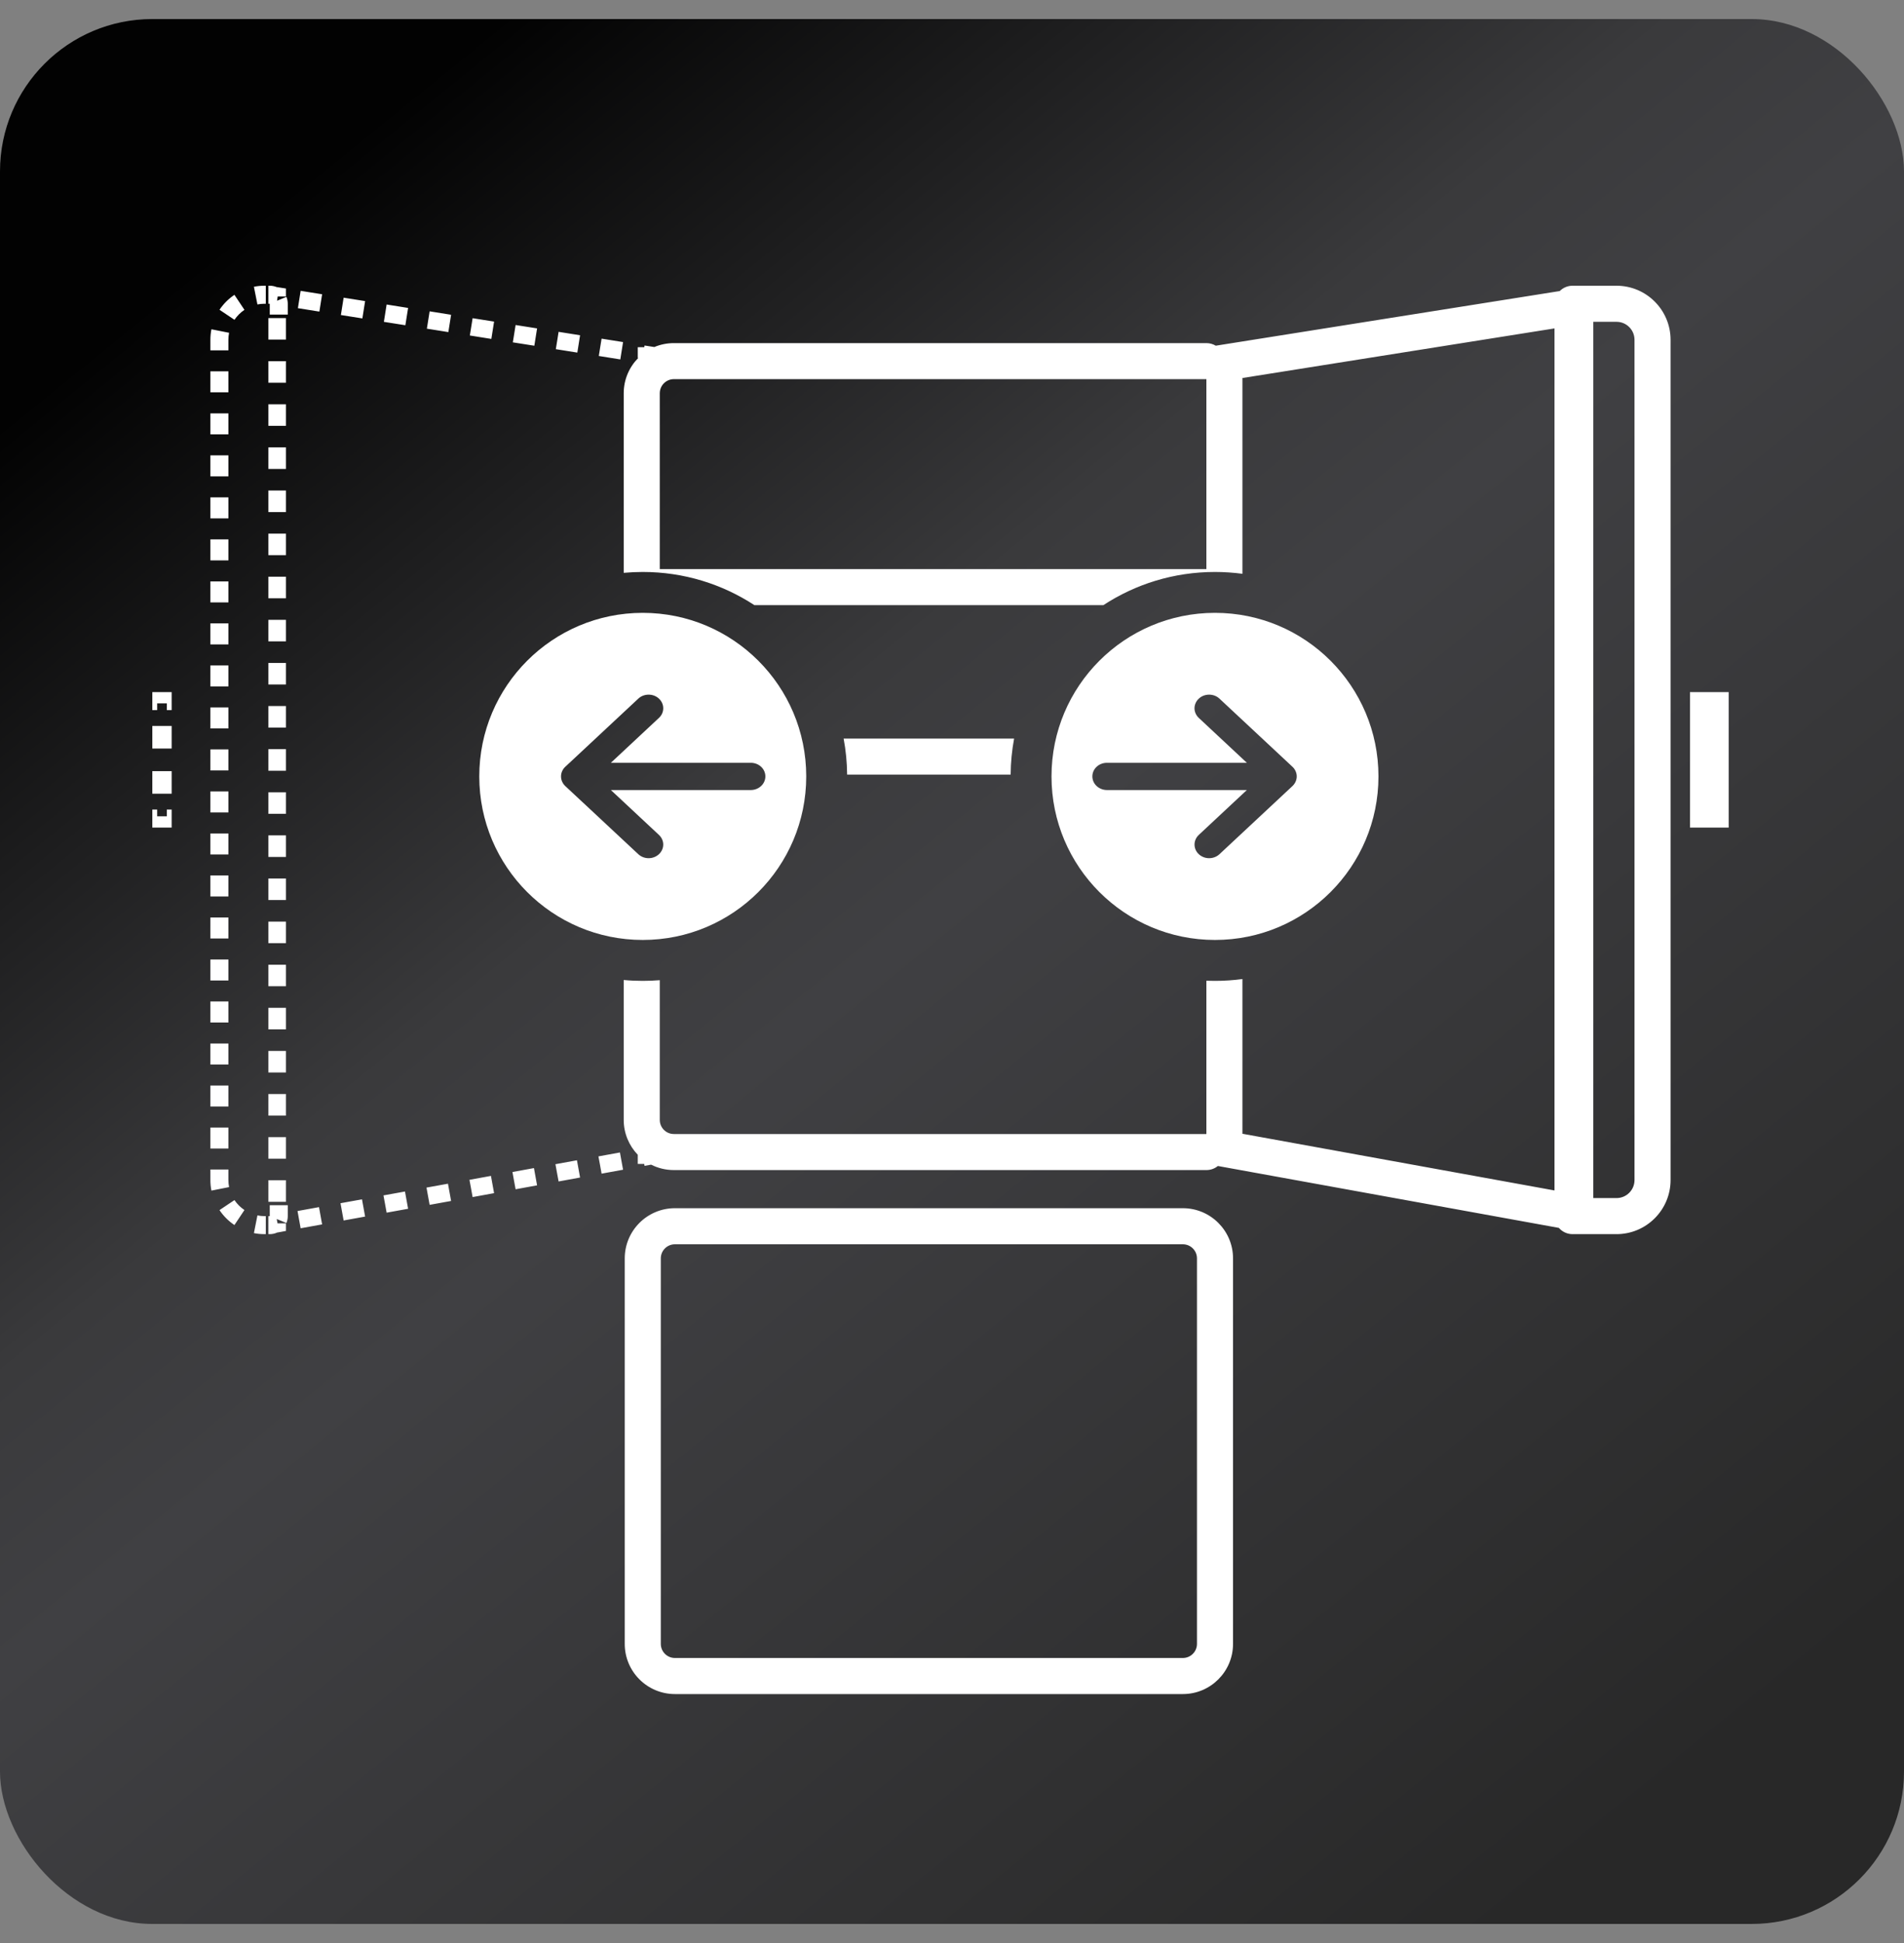
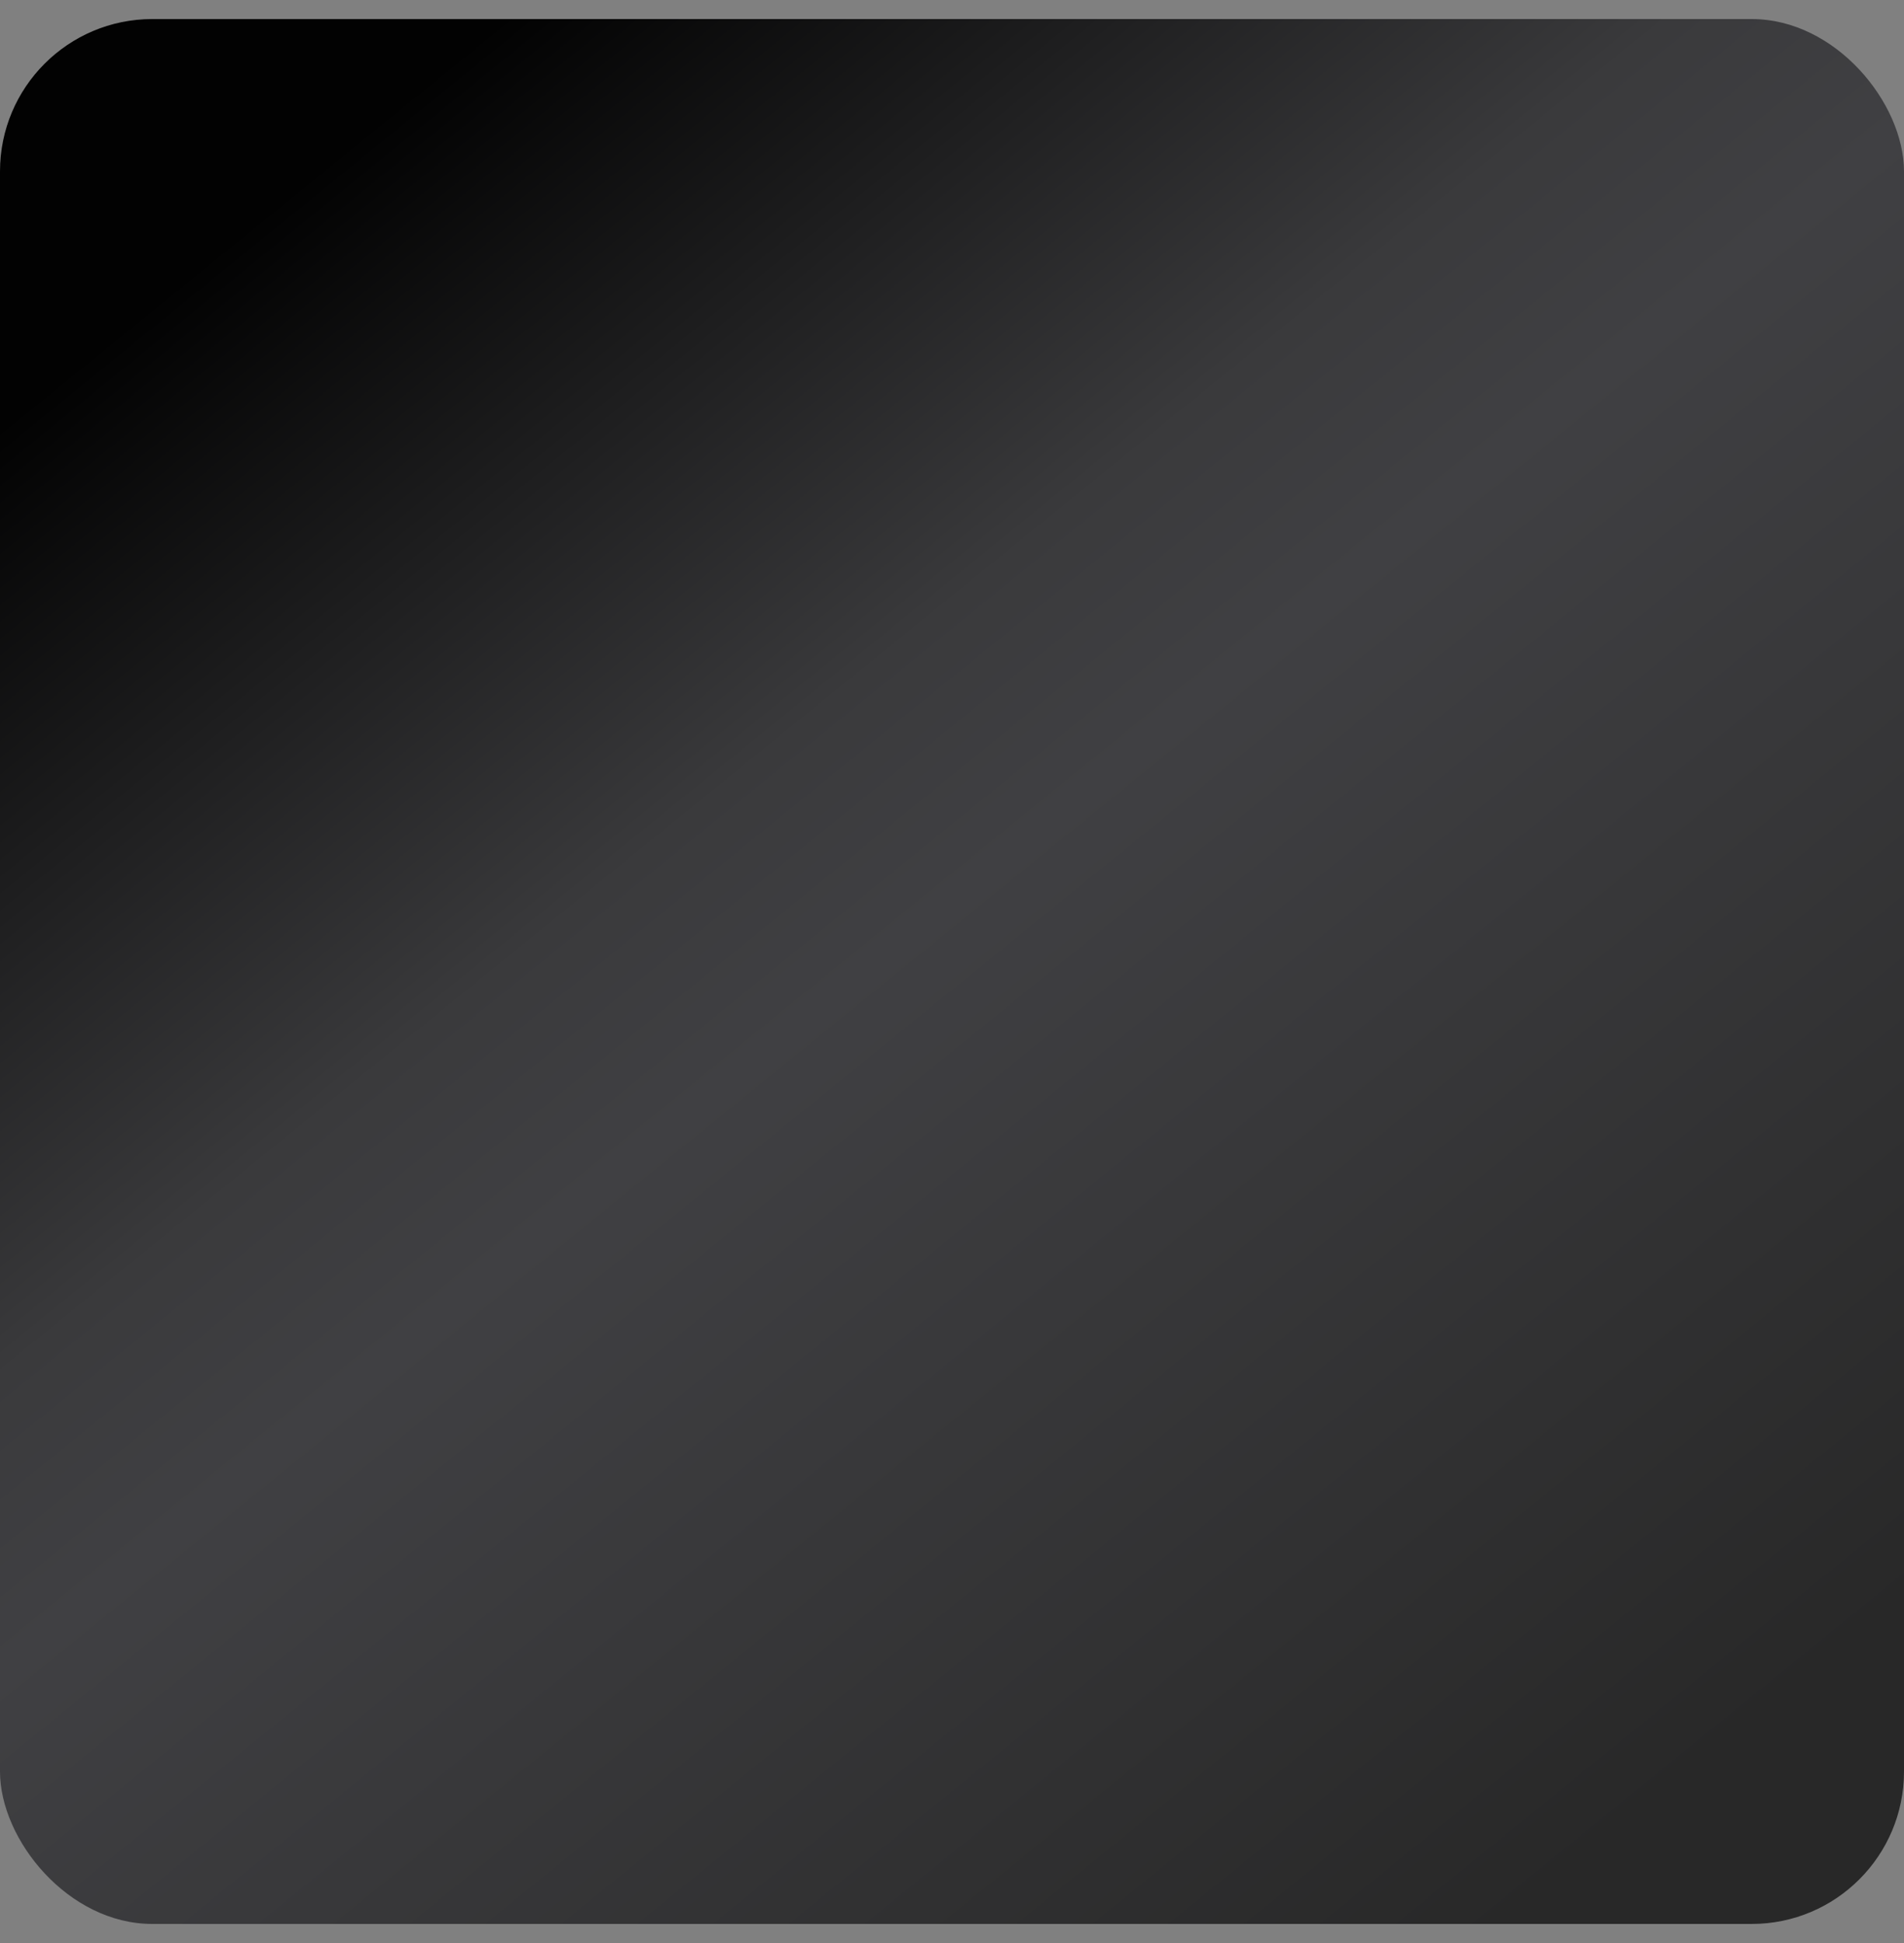
<svg xmlns="http://www.w3.org/2000/svg" width="50" height="51" viewBox="0 0 50 51" fill="none">
  <rect x="0" y="0" width="50" height="51" fill="#808080" stroke="none" />
  <rect y="0.5" width="50" height="50" rx="4" fill="url(#paint0_linear_2158_32198)" />
-   <path fill-rule="evenodd" clip-rule="evenodd" d="M7.259 7.533L7.278 7.537L7.33 7.545L7.509 7.573V7.783H7.292L7.275 7.894L7.302 7.883L7.521 7.792C7.544 7.848 7.557 7.909 7.557 7.973V8.258H7.32H7.084V7.973L7.084 7.973L7.084 7.973L7.086 7.972L7.084 7.972L7.084 7.973L7.084 7.973L7.084 7.973H7.049V7.966L7.048 7.966V7.783V7.733V7.5L7.049 7.5V7.5H7.084C7.146 7.5 7.205 7.512 7.259 7.533ZM7.859 7.862L7.895 7.634L8.459 7.724L8.423 7.952L8.387 8.179L7.823 8.089L7.859 7.862ZM8.988 8.041L9.024 7.814L9.588 7.903L9.552 8.131L9.516 8.358L8.952 8.269L8.988 8.041ZM10.117 8.22L10.153 7.993L10.717 8.083L10.681 8.31L10.645 8.537L10.081 8.448L10.117 8.22ZM11.246 8.4L11.282 8.172L11.846 8.262L11.81 8.489L11.774 8.717L11.21 8.627L11.246 8.4ZM12.375 8.579L12.411 8.352L12.975 8.441L12.939 8.669L12.903 8.896L12.338 8.806L12.375 8.579ZM13.504 8.758L13.54 8.531L14.104 8.62L14.068 8.848L14.032 9.075L13.467 8.986L13.504 8.758ZM14.633 8.938L14.669 8.71L15.233 8.8L15.197 9.027L15.161 9.255L14.596 9.165L14.633 8.938ZM15.761 9.117L15.798 8.889L16.362 8.979L16.326 9.206L16.29 9.434L15.725 9.344L15.761 9.117ZM16.919 9.113L16.927 9.069L17.183 9.109C17.341 9.043 17.514 9.006 17.696 9.006H31.681C31.771 9.006 31.855 9.031 31.927 9.074L40.894 7.65L40.959 7.64C41.045 7.554 41.164 7.5 41.295 7.5H41.841H42.45C43.234 7.5 43.87 8.136 43.87 8.92V30.974C43.87 31.758 43.234 32.394 42.45 32.394H41.841H41.295C41.152 32.394 41.024 32.33 40.937 32.23L40.894 32.222L31.982 30.605C31.9 30.672 31.795 30.712 31.681 30.712H17.696C17.481 30.712 17.279 30.661 17.099 30.57L16.927 30.601L16.917 30.55H16.748V30.31C16.52 30.073 16.379 29.75 16.379 29.395V25.723C16.544 25.739 16.711 25.746 16.88 25.746C17.03 25.746 17.179 25.74 17.326 25.728V29.395C17.326 29.6 17.492 29.766 17.696 29.766H31.68V25.742C31.755 25.745 31.83 25.746 31.906 25.746C32.15 25.746 32.391 25.73 32.627 25.698V29.759L40.822 31.247V8.62L32.627 9.922V15.061C32.391 15.03 32.15 15.013 31.906 15.013C30.824 15.013 29.817 15.333 28.975 15.884H19.811C18.968 15.333 17.961 15.013 16.88 15.013C16.711 15.013 16.544 15.021 16.379 15.036V10.323C16.379 9.961 16.525 9.634 16.761 9.396H16.748V9.113H16.919ZM26.631 19.386H22.154C22.212 19.693 22.243 20.009 22.246 20.332H26.54C26.542 20.009 26.574 19.693 26.631 19.386ZM16.321 30.477L16.362 30.703L15.798 30.806L15.757 30.579L15.715 30.353L16.28 30.25L16.321 30.477ZM15.192 30.682L15.233 30.908L14.669 31.011L14.627 30.784L14.586 30.558L15.151 30.455L15.192 30.682ZM14.063 30.887L14.104 31.113L13.54 31.216L13.498 30.989L13.457 30.763L14.022 30.66L14.063 30.887ZM12.934 31.092L12.975 31.318L12.411 31.421L12.37 31.194L12.328 30.968L12.893 30.865L12.934 31.092ZM11.805 31.297L11.846 31.523L11.282 31.625L11.241 31.399L11.2 31.172L11.764 31.07L11.805 31.297ZM10.676 31.501L10.717 31.728L10.153 31.83L10.112 31.604L10.07 31.377L10.635 31.275L10.676 31.501ZM9.547 31.706L9.588 31.933L9.024 32.035L8.983 31.809L8.942 31.582L9.506 31.48L9.547 31.706ZM8.418 31.911L8.459 32.138L7.895 32.24L7.854 32.014L7.813 31.787L8.377 31.685L8.418 31.911ZM7.509 32.111V32.31L7.33 32.343L7.278 32.352L7.264 32.355L7.265 32.358C7.209 32.381 7.148 32.394 7.084 32.394H7.049V32.394L7.048 32.394V32.16V32.111V31.926L7.049 31.926V31.921H7.077L7.084 31.919V31.635H7.32H7.557V31.921C7.557 31.985 7.544 32.046 7.521 32.102L7.302 32.011L7.267 31.997L7.288 32.111H7.509ZM7.278 31.545H7.048V30.979H7.278H7.509V31.545H7.278ZM7.278 30.414H7.048V29.848H7.278H7.509V30.414H7.278ZM7.278 29.282H7.048V28.716H7.278H7.509V29.282H7.278ZM7.278 28.151H7.048V27.585H7.278H7.509V28.151H7.278ZM7.278 27.019H7.048V26.453H7.278H7.509V27.019H7.278ZM7.278 25.887H7.048V25.322H7.278H7.509V25.887H7.278ZM7.278 24.756H7.048V24.19H7.278H7.509V24.756H7.278ZM7.278 23.624H7.048V23.059H7.278H7.509V23.624H7.278ZM7.278 22.493H7.048V21.927H7.278H7.509V22.493H7.278ZM7.278 21.361H7.048V20.796H7.278H7.509V21.361H7.278ZM7.278 20.23H7.048V19.664H7.278H7.509V20.23H7.278ZM7.278 19.098H7.048V18.532H7.278H7.509V19.098H7.278ZM7.278 17.967H7.048V17.401H7.278H7.509V17.967H7.278ZM7.278 16.835H7.048V16.269H7.278H7.509V16.835H7.278ZM7.278 15.704H7.048V15.138H7.278H7.509V15.704H7.278ZM7.278 14.572H7.048V14.006H7.278H7.509V14.572H7.278ZM7.278 13.441H7.048V12.875H7.278H7.509V13.441H7.278ZM7.278 12.309H7.048V11.743H7.278H7.509V12.309H7.278ZM7.278 11.178H7.048V10.612H7.278H7.509V11.178H7.278ZM7.278 10.046H7.048V9.48H7.278H7.509V10.046H7.278ZM7.278 8.914H7.048V8.349H7.278H7.509V8.914H7.278ZM31.68 9.952H17.696C17.492 9.952 17.326 10.118 17.326 10.323V14.937H31.68V9.952ZM41.841 8.447H42.45C42.712 8.447 42.923 8.659 42.923 8.92V30.974C42.923 31.235 42.712 31.447 42.45 31.447H41.841V31.432V8.459V8.447ZM17.724 31.713C16.996 31.713 16.406 32.303 16.406 33.03V43.149C16.406 43.876 16.996 44.466 17.724 44.466H31.062C31.79 44.466 32.38 43.876 32.38 43.149V33.03C32.38 32.303 31.79 31.713 31.062 31.713H17.724ZM17.353 33.03C17.353 32.825 17.519 32.66 17.724 32.66H31.062C31.267 32.66 31.433 32.825 31.433 33.03V43.149C31.433 43.353 31.267 43.519 31.062 43.519H17.724C17.519 43.519 17.353 43.353 17.353 43.149V33.03ZM45.396 18.166H44.38V21.722H45.396V18.166ZM4.237 18.462H4.127V18.639H4V18.462V18.403V18.166H4.035H4.127H4.237H4.271H4.381H4.473H4.508V18.403V18.462V18.639H4.381V18.462H4.237ZM4.508 19.648V19.055H4.271H4.237H4.035H4V19.648H4.237H4.271H4.473H4.508ZM4 21.249V21.426V21.486V21.722H4.035H4.127H4.237H4.271H4.381H4.473H4.508V21.486V21.426V21.249H4.381V21.426H4.271H4.237H4.127V21.249H4ZM4.508 20.241H4.473H4.271H4.237H4.035H4V20.833H4.035H4.237H4.271H4.473H4.508V20.241ZM6.668 32.367L6.714 32.135L6.76 31.902C6.819 31.914 6.881 31.921 6.945 31.921H6.98V32.157V32.394H6.945C6.85 32.394 6.757 32.385 6.668 32.367ZM6.98 7.5H6.945C6.85 7.5 6.757 7.509 6.668 7.527L6.714 7.759L6.76 7.991C6.819 7.98 6.881 7.973 6.945 7.973H6.98V7.737V7.5ZM6.156 7.739L6.288 7.936L6.419 8.133C6.316 8.202 6.227 8.291 6.157 8.394L5.961 8.263L5.764 8.131C5.868 7.976 6.001 7.843 6.156 7.739ZM5.525 30.698H5.762H5.998V30.974C5.998 31.038 6.004 31.1 6.016 31.159L5.784 31.205L5.552 31.251C5.534 31.161 5.525 31.069 5.525 30.974V30.698ZM6.156 32.155L6.288 31.958L6.419 31.761C6.316 31.692 6.227 31.603 6.157 31.5L5.961 31.631L5.764 31.763C5.868 31.918 6.001 32.051 6.156 32.155ZM5.525 30.147H5.762H5.998V29.596H5.762H5.525V30.147ZM5.525 29.044H5.762H5.998V28.493H5.762H5.525V29.044ZM5.525 27.941H5.762H5.998V27.39H5.762H5.525V27.941ZM5.525 26.839H5.762H5.998V26.287H5.762H5.525V26.839ZM5.525 25.736H5.762H5.998V25.185H5.762H5.525V25.736ZM5.525 24.633H5.762H5.998V24.082H5.762H5.525V24.633ZM5.525 23.531H5.762H5.998V22.979H5.762H5.525V23.531ZM5.525 22.428H5.762H5.998V21.877H5.762H5.525V22.428ZM5.525 21.325H5.762H5.998V20.774H5.762H5.525V21.325ZM5.525 20.223H5.762H5.998V19.671H5.762H5.525V20.223ZM5.525 19.12H5.762H5.998V18.569H5.762H5.525V19.12ZM5.525 18.017H5.762H5.998V17.466H5.762H5.525V18.017ZM5.525 16.915H5.762H5.998V16.363H5.762H5.525V16.915ZM5.525 15.812H5.762H5.998V15.261H5.762H5.525V15.812ZM5.525 14.709H5.762H5.998V14.158H5.762H5.525V14.709ZM5.525 13.606H5.762H5.998V13.055H5.762H5.525V13.606ZM5.525 12.504H5.762H5.998V11.952H5.762H5.525V12.504ZM5.525 11.401H5.762H5.998V10.85H5.762H5.525V11.401ZM5.525 10.298H5.762H5.998V9.747H5.762H5.525V10.298ZM5.525 9.196H5.762H5.998V8.92C5.998 8.856 6.004 8.794 6.016 8.735L5.784 8.689L5.552 8.643C5.534 8.733 5.525 8.825 5.525 8.92V9.196Z" fill="white" />
-   <path fill-rule="evenodd" clip-rule="evenodd" d="M16.879 24.672C19.25 24.672 21.172 22.75 21.172 20.379C21.172 18.008 19.25 16.086 16.879 16.086C14.508 16.086 12.586 18.008 12.586 20.379C12.586 22.75 14.508 24.672 16.879 24.672ZM17.388 18.454C17.368 18.41 17.34 18.371 17.304 18.338C17.269 18.304 17.226 18.278 17.18 18.26C17.133 18.242 17.083 18.233 17.033 18.233C16.983 18.233 16.933 18.242 16.886 18.26C16.84 18.278 16.797 18.304 16.762 18.338L14.845 20.126C14.809 20.159 14.781 20.199 14.762 20.242C14.742 20.286 14.733 20.332 14.733 20.379C14.733 20.426 14.742 20.473 14.762 20.516C14.781 20.56 14.809 20.599 14.845 20.633L16.762 22.421C16.834 22.488 16.931 22.526 17.033 22.526C17.135 22.526 17.232 22.488 17.304 22.421C17.376 22.354 17.417 22.263 17.417 22.168C17.417 22.073 17.376 21.982 17.304 21.915L16.042 20.737H19.716C19.817 20.737 19.915 20.699 19.987 20.632C20.059 20.565 20.099 20.474 20.099 20.379C20.099 20.284 20.059 20.193 19.987 20.126C19.915 20.059 19.817 20.022 19.716 20.022H16.042L17.304 18.844C17.34 18.811 17.368 18.771 17.388 18.728C17.407 18.684 17.417 18.638 17.417 18.591C17.417 18.544 17.407 18.497 17.388 18.454Z" fill="white" />
-   <path fill-rule="evenodd" clip-rule="evenodd" d="M31.906 24.672C29.535 24.672 27.613 22.75 27.613 20.379C27.613 18.008 29.535 16.086 31.906 16.086C34.277 16.086 36.199 18.008 36.199 20.379C36.199 22.75 34.277 24.672 31.906 24.672ZM31.398 18.454C31.417 18.41 31.445 18.371 31.481 18.338C31.517 18.304 31.559 18.278 31.605 18.26C31.652 18.242 31.702 18.233 31.752 18.233C31.803 18.233 31.853 18.242 31.899 18.26C31.946 18.278 31.988 18.304 32.024 18.338L33.94 20.126C33.976 20.159 34.004 20.199 34.023 20.242C34.043 20.286 34.053 20.332 34.053 20.379C34.053 20.426 34.043 20.473 34.023 20.516C34.004 20.56 33.976 20.599 33.94 20.633L32.024 22.421C31.952 22.488 31.854 22.526 31.752 22.526C31.651 22.526 31.553 22.488 31.481 22.421C31.409 22.354 31.369 22.263 31.369 22.168C31.369 22.073 31.409 21.982 31.481 21.915L32.743 20.737H29.069C28.968 20.737 28.87 20.699 28.798 20.632C28.726 20.565 28.686 20.474 28.686 20.379C28.686 20.284 28.726 20.193 28.798 20.126C28.87 20.059 28.968 20.022 29.069 20.022H32.743L31.481 18.844C31.445 18.811 31.417 18.771 31.398 18.728C31.378 18.684 31.368 18.638 31.368 18.591C31.368 18.544 31.378 18.497 31.398 18.454Z" fill="white" />
  <defs>
    <linearGradient id="paint0_linear_2158_32198" x1="44.444" y1="50.5" x2="3.034" y2="-0.494" gradientUnits="userSpaceOnUse">
      <stop offset="0.046" stop-color="#282828" />
      <stop offset="0.505" stop-color="#404043" />
      <stop offset="0.596" stop-color="#3A3A3C" />
      <stop offset="0.891" stop-color="#020202" />
    </linearGradient>
  </defs>
</svg>